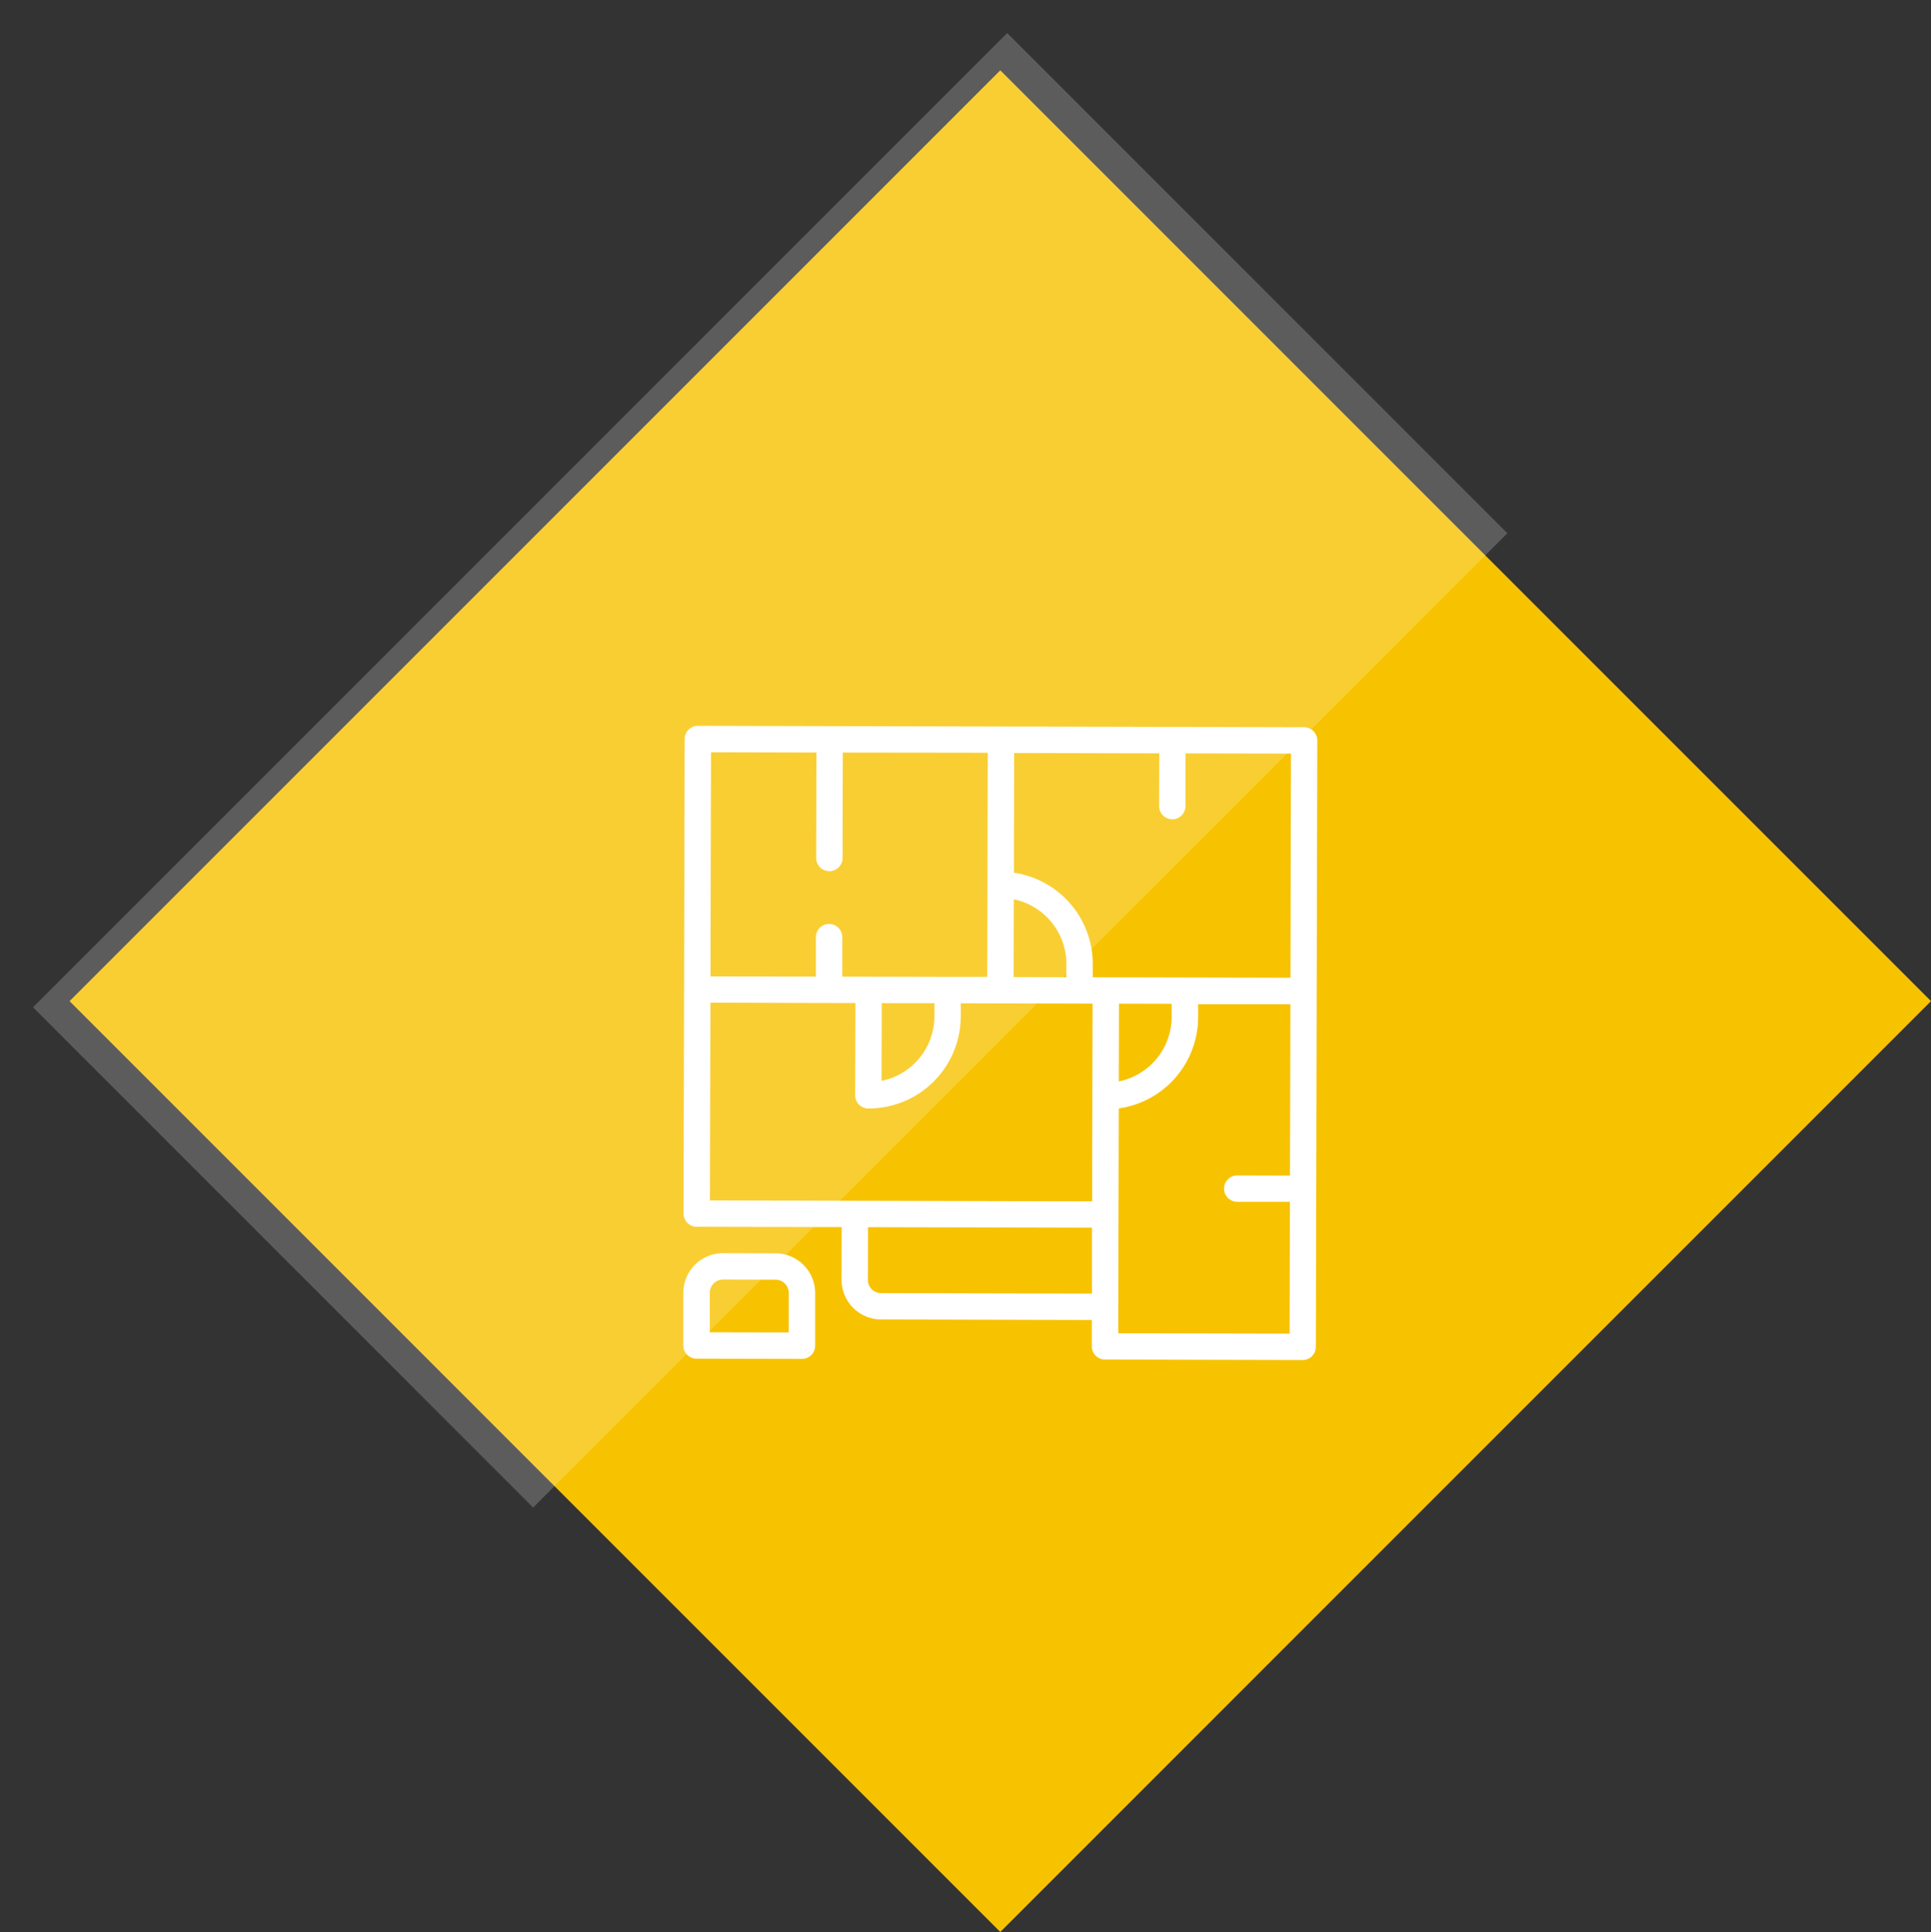
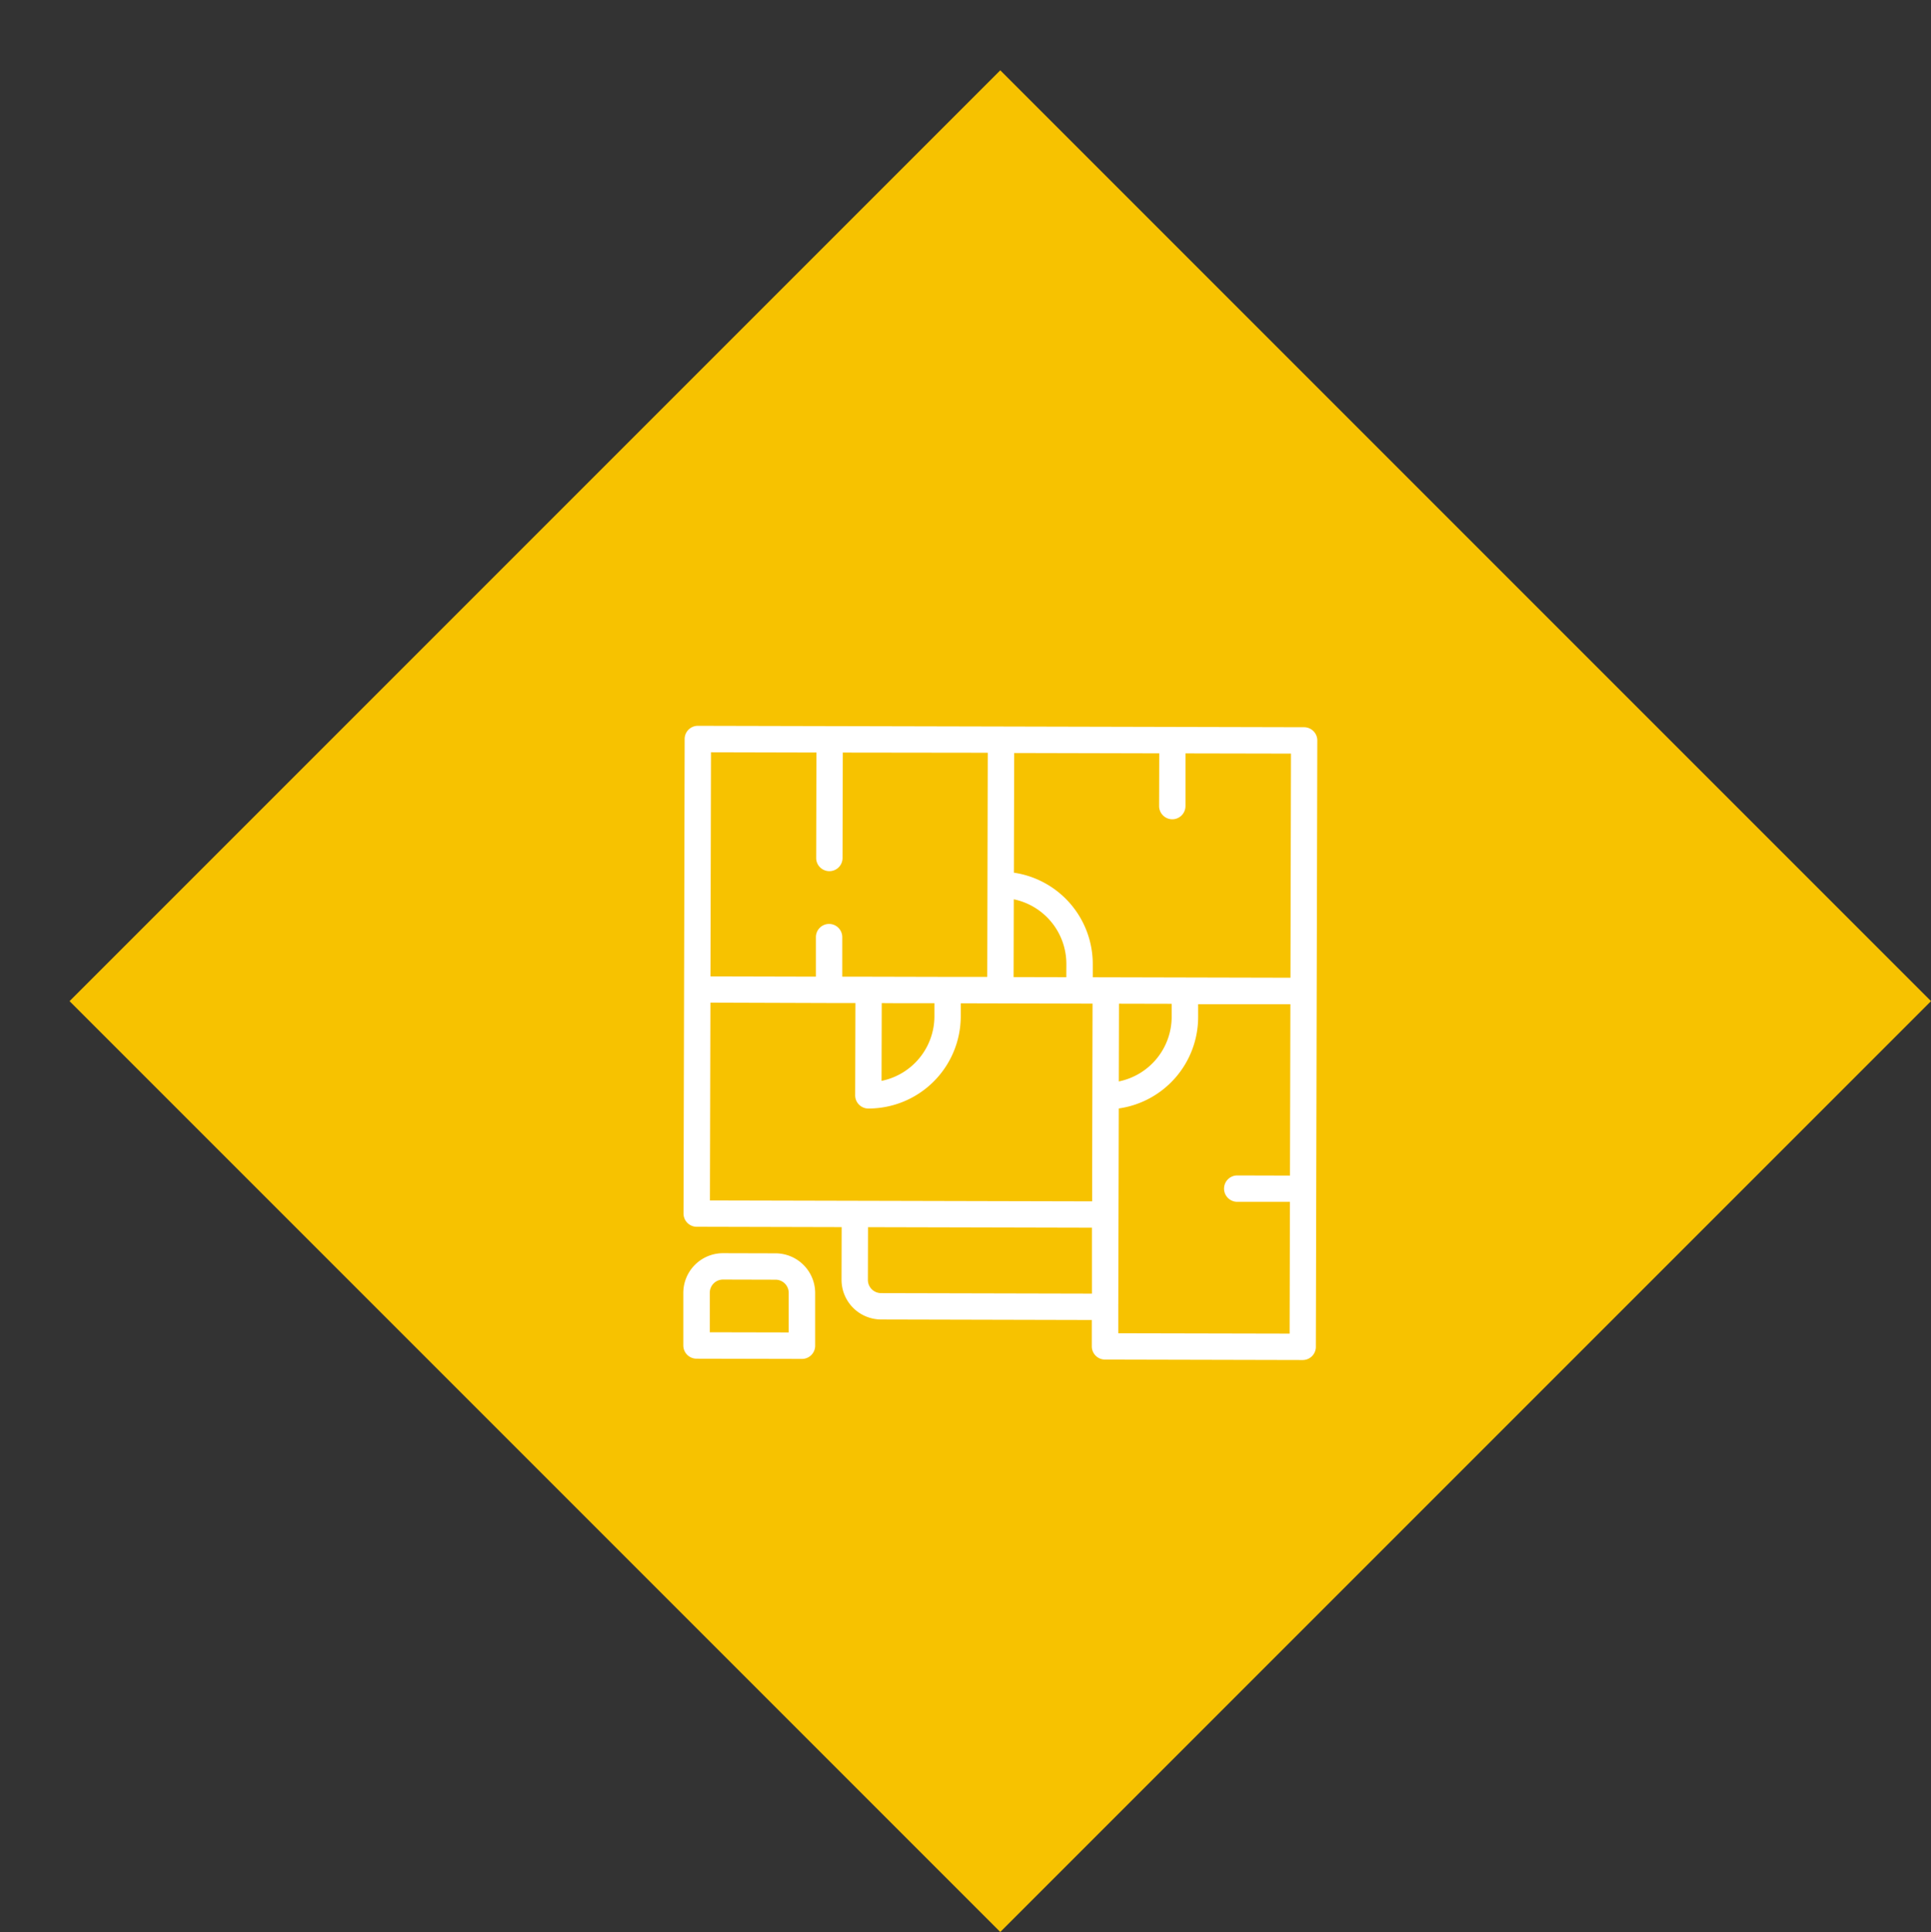
<svg xmlns="http://www.w3.org/2000/svg" width="82.72" height="82.752" viewBox="0 0 82.72 82.752">
  <rect x="0" y="0" width="82.72" height="82.752" fill="#333333" stroke="none" />
  <defs>
    <style>.a{fill:#f7c200;}.b{opacity:0.2;}.c{clip-path:url(#a);}.d{fill:#fff;}</style>
    <clipPath id="a">
-       <path d="M250.33-486.756h65.987v-65.987H250.33Z" transform="translate(0 623.622)" />
-     </clipPath>
+       </clipPath>
  </defs>
  <g transform="translate(-422.339 -300.257)">
    <path class="a" d="M0,0-39.87,39.87,0,79.74,39.87,39.87Z" transform="translate(465.189 303.269)" />
    <g class="b" transform="translate(172.009 229.378)">
      <g class="c">
-         <path class="d" d="M0,0-41.732,41.732l21.426,21.427L21.427,21.427Z" transform="translate(293.476 72.293)" />
-       </g>
+         </g>
    </g>
    <path class="d" d="M0,0A.566.566,0,0,1-.564-.566l.023-9.6.025-10.728a.565.565,0,0,1,.566-.563l12.986.03,12.986.031a.567.567,0,0,1,.564.567L26.56-10.1l-.02,8.469-.016,6.776a.564.564,0,0,1-.566.563l-8.469-.02a.565.565,0,0,1-.563-.566l0-1.129L7.895,3.971a1.7,1.7,0,0,1-1.69-1.7L6.21.015ZM15.836-11.254a2.828,2.828,0,0,0-2.252-2.772l-.008,3.331,2.258.005ZM7.927-9.58,7.919-6.249A2.828,2.828,0,0,0,10.184-9.01v-.565l-1.492,0Zm10.163.025-.008,3.33a2.828,2.828,0,0,0,2.265-2.761V-9.55ZM16.941-1.089l0-1.381.017-7.088-5.646-.014v.565A3.955,3.955,0,0,1,7.352-5.065a.564.564,0,0,1-.563-.565L6.8-9.583l-1.129,0L.588-9.6.567-1.128ZM6.259-20.311l-.011,4.517a.564.564,0,0,1-.566.563.564.564,0,0,1-.563-.566l.01-4.516L.613-20.324l-.023,9.6,4.517.011,0-1.694a.564.564,0,0,1,.566-.563.564.564,0,0,1,.563.565l0,1.694,1.129,0,3.388.008,1.694,0,.022-9.6Zm14.679.035,0,2.258a.565.565,0,0,1-.565.564.566.566,0,0,1-.564-.566l.006-2.258L13.6-20.293l-.012,5.127a3.956,3.956,0,0,1,3.379,3.915v.564l8.469.02.022-9.6ZM25.4,4.577l.013-5.646-2.258,0a.565.565,0,0,1-.564-.566.564.564,0,0,1,.566-.563l2.258.006.018-7.34-1.723,0-2.229,0v.564a3.956,3.956,0,0,1-3.4,3.9L18.066.8,18.06,3.432l0,1.129ZM7.334,2.276a.566.566,0,0,0,.564.566l9.033.021,0-.792,0-2.031L7.339.017Z" transform="translate(452.184 352.803)" />
    <path class="d" d="M0,0,2.258.006a1.7,1.7,0,0,1,1.69,1.7l0,2.259a.564.564,0,0,1-.566.563l-4.516-.01A.566.566,0,0,1-1.7,3.949l0-2.259A1.7,1.7,0,0,1,0,0M2.815,3.394l0-1.693a.564.564,0,0,0-.563-.566L0,1.129a.566.566,0,0,0-.566.564l0,1.694Z" transform="translate(453.311 353.935)" />
  </g>
</svg>